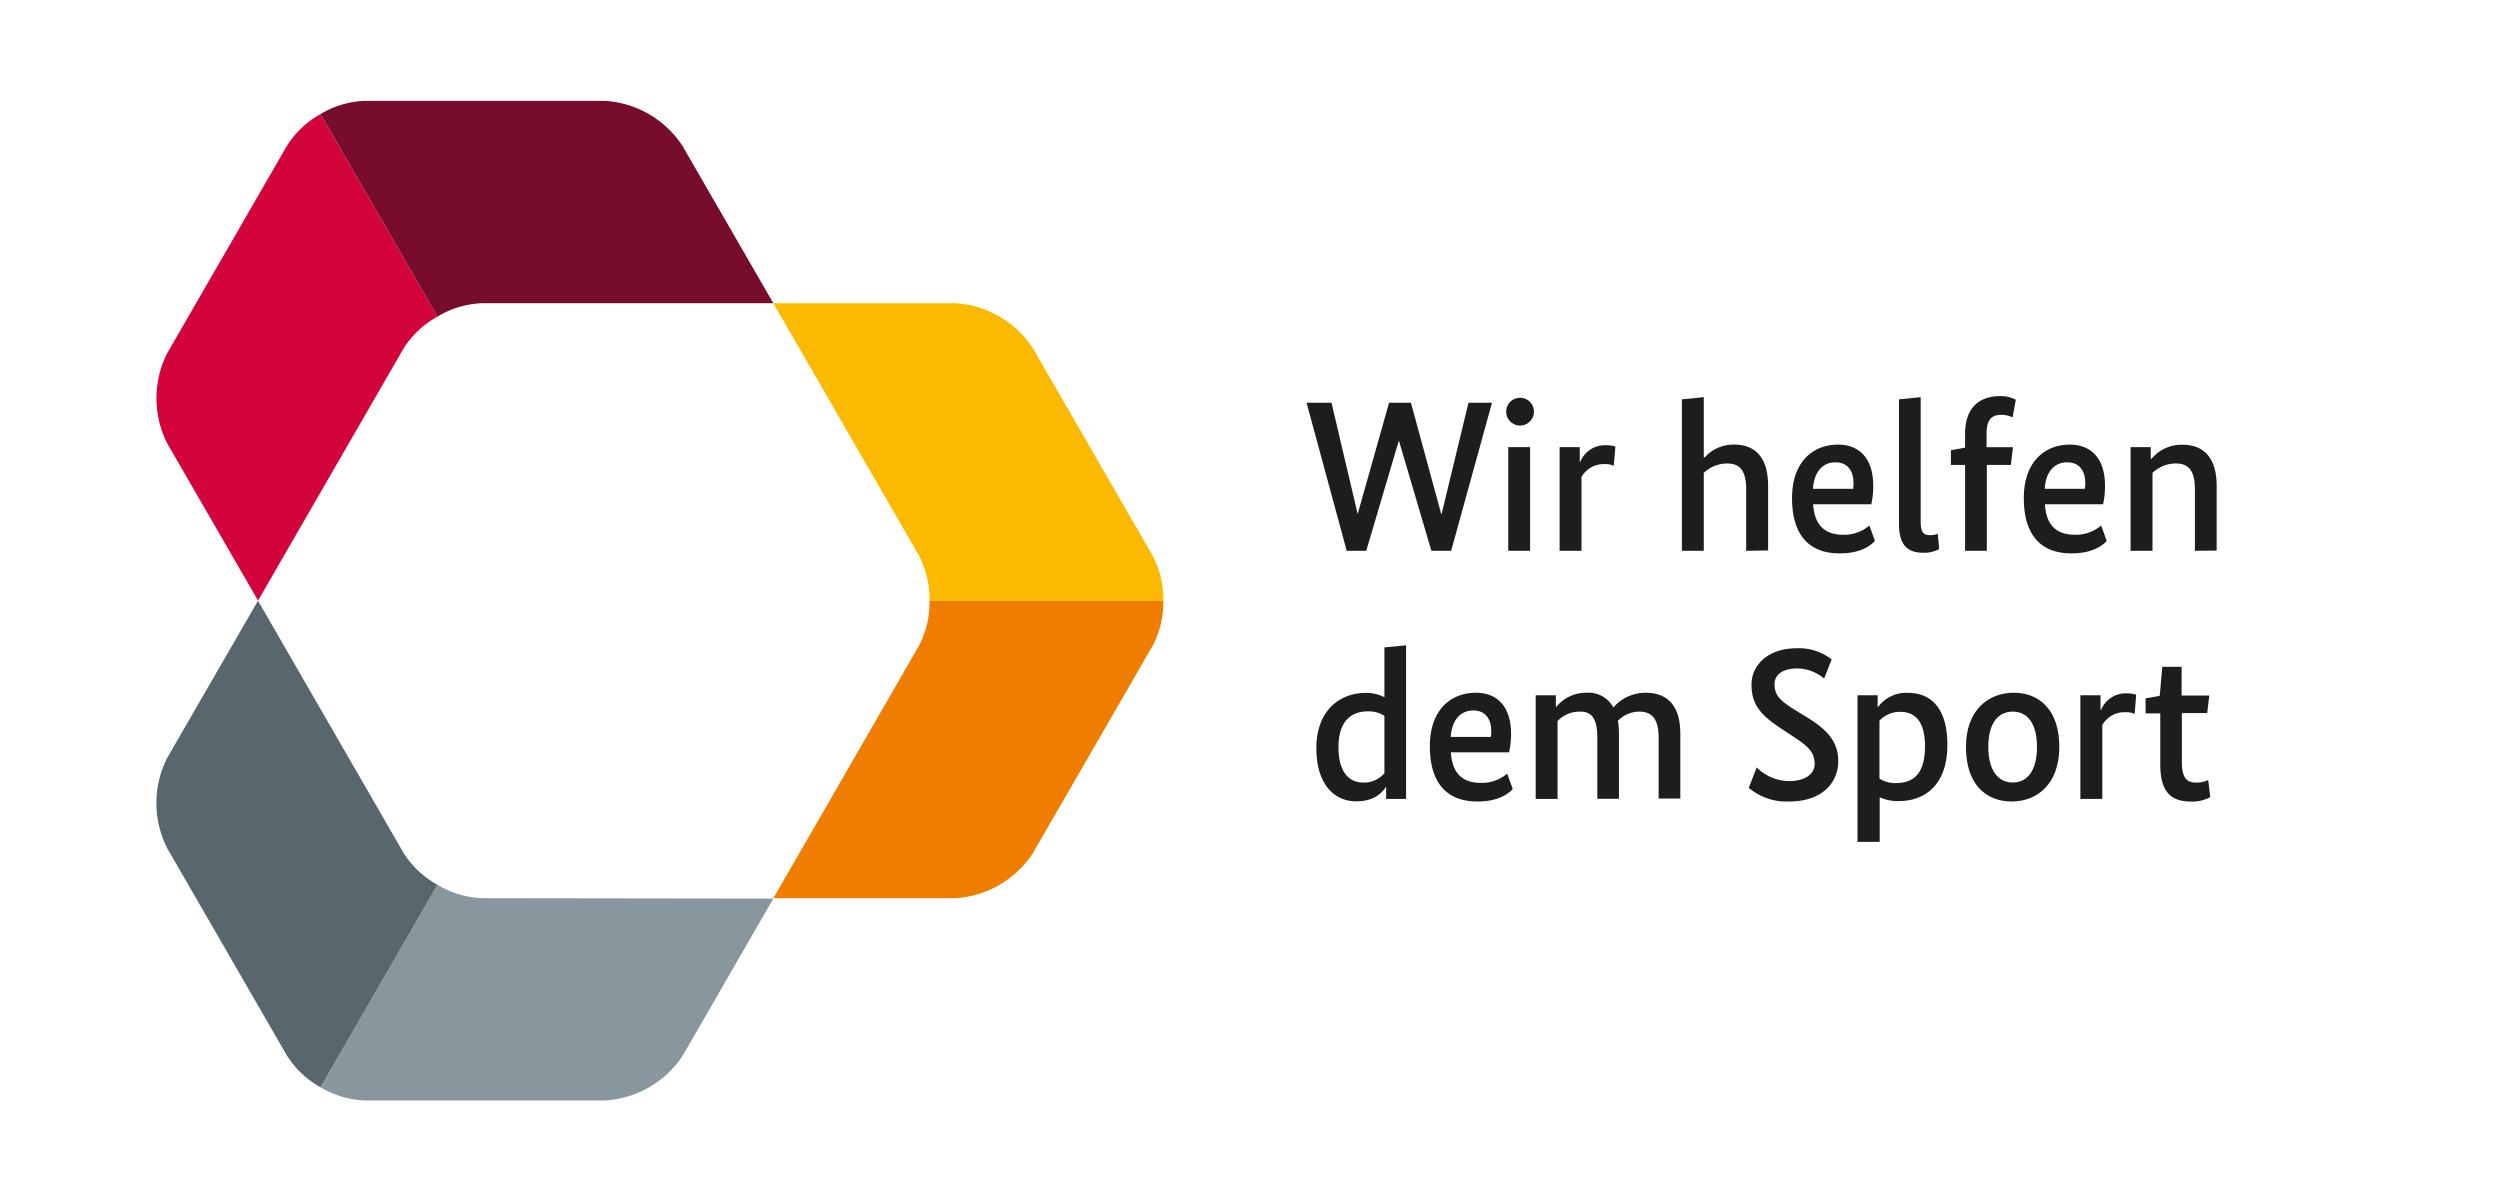
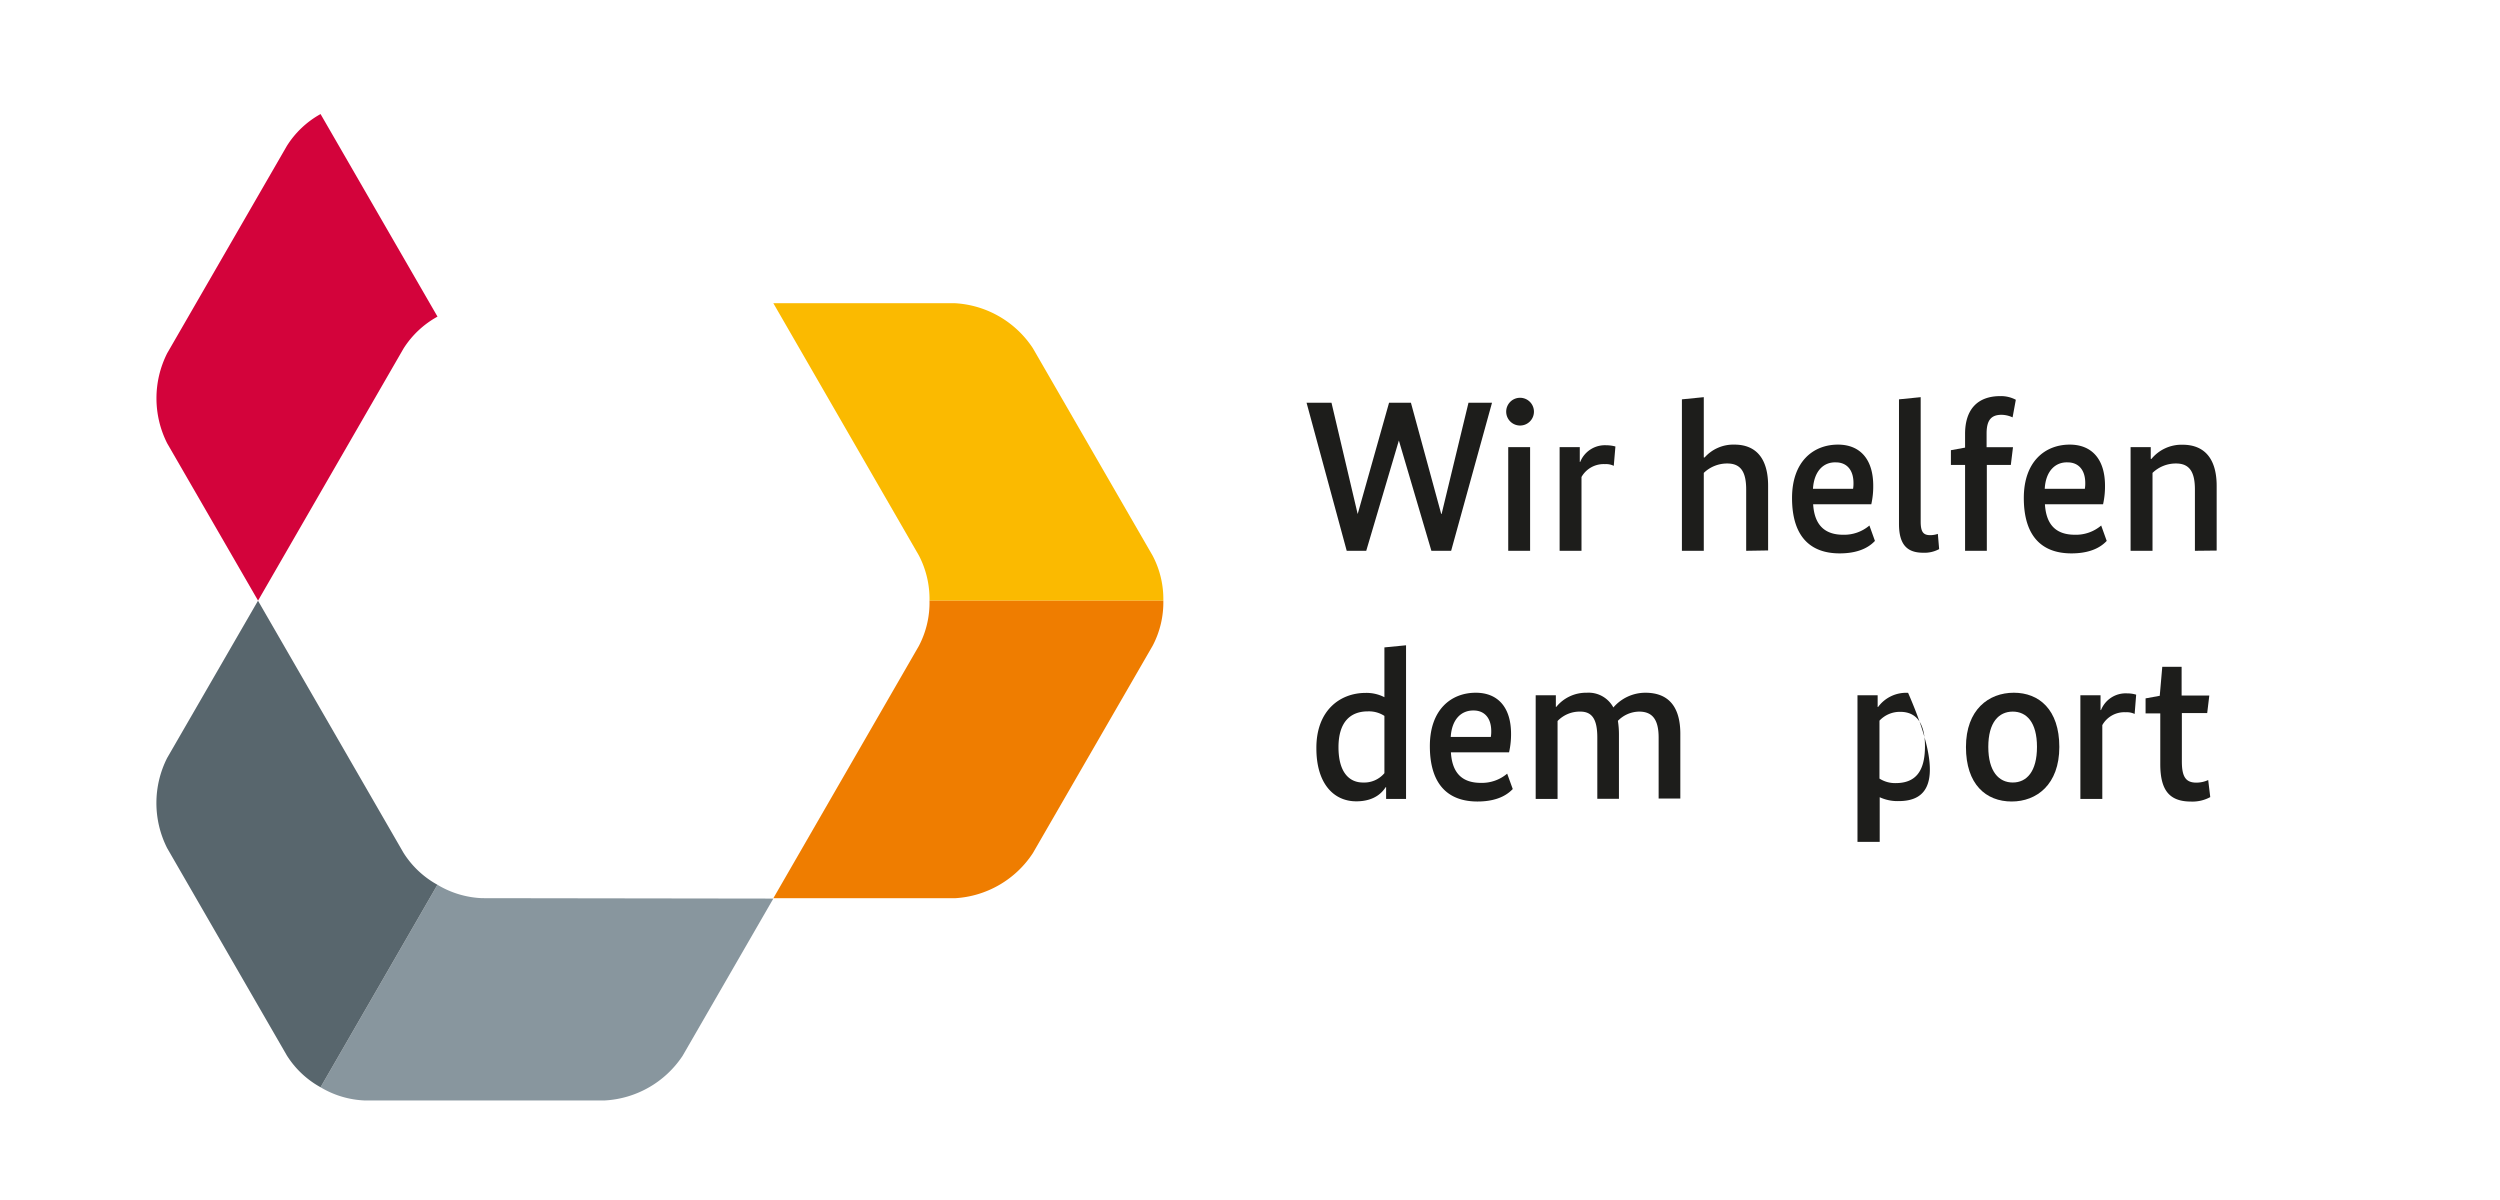
<svg xmlns="http://www.w3.org/2000/svg" viewBox="0 0 425.2 204.09">
  <defs>
    <style>.cls-1{fill:none;}.cls-2{fill:#88969e;}.cls-3{fill:#58666d;}.cls-4{fill:#fbba00;}.cls-5{fill:#ef7d00;}.cls-6{fill:#d3033b;}.cls-7{fill:#770c2c;}.cls-8{fill:#1d1d1b;}</style>
  </defs>
  <title>Kampagnenlogo_4c</title>
  <g id="Schutzzone">
    <rect class="cls-1" width="425.2" height="204.09" />
  </g>
  <g id="Superzeichen">
    <path class="cls-2" d="M273.08,348.19a15.93,15.93,0,0,1-7.6-2.28L245.6,380.35l0,0a15.81,15.81,0,0,0,7.56,2.25h40.7A17,17,0,0,0,307.18,375l15.43-26.74Z" transform="translate(-191.08 -195.43)" />
    <path class="cls-3" d="M259.71,340.48a15.87,15.87,0,0,0,5.77,5.43L245.6,380.35h0a15.73,15.73,0,0,1-5.74-5.42l-20.35-35.25a17,17,0,0,1,0-15.34l15.45-26.74Z" transform="translate(-191.08 -195.43)" />
    <path class="cls-4" d="M347.35,289.88a16,16,0,0,1,1.82,7.72h39.77s0,0,0,0a15.83,15.83,0,0,0-1.83-7.68l-20.35-35.25A17,17,0,0,0,353.48,247H322.61Z" transform="translate(-191.08 -195.43)" />
    <path class="cls-5" d="M347.35,305.31a15.83,15.83,0,0,0,1.82-7.71h39.77a0,0,0,0,0,0,0,15.83,15.83,0,0,1-1.83,7.68l-20.36,35.25a17,17,0,0,1-13.28,7.67H322.61Z" transform="translate(-191.08 -195.43)" />
    <path class="cls-6" d="M259.71,254.71a15.9,15.9,0,0,1,5.78-5.43L245.6,214.83l0,0a15.78,15.78,0,0,0-5.73,5.42l-20.35,35.25a17,17,0,0,0,0,15.34l15.45,26.74Z" transform="translate(-191.08 -195.43)" />
-     <path class="cls-7" d="M273.08,247a15.75,15.75,0,0,0-7.59,2.28L245.6,214.83s0,0,0,0a15.74,15.74,0,0,1,7.57-2.25h40.7a17,17,0,0,1,13.29,7.67L322.61,247Z" transform="translate(-191.08 -195.43)" />
  </g>
  <g id="Claim_Deutsch" data-name="Claim Deutsch">
    <path class="cls-8" d="M437.89,289.11h-3.36L429,270.35H429l-5.55,18.76h-3.32l-6.83-25.18h4.24l4.45,18.91H422l5.33-18.91h3.72l5.15,18.91h.07l4.57-18.91h4Z" transform="translate(-191.08 -195.43)" />
    <path class="cls-8" d="M449.46,267.8a2.36,2.36,0,0,1,0-4.71,2.36,2.36,0,1,1,0,4.71Zm1.86,21.31H447.6V271.48h3.72Z" transform="translate(-191.08 -195.43)" />
    <path class="cls-8" d="M465.55,274.66a3,3,0,0,0-1.49-.29,4.32,4.32,0,0,0-4,2.19v12.55h-3.72V271.48h3.43V274h.07a4.52,4.52,0,0,1,4.45-2.84,5.79,5.79,0,0,1,1.54.21Z" transform="translate(-191.08 -195.43)" />
    <path class="cls-8" d="M488.07,289.11V278.67c0-3-.94-4.41-3.21-4.41a5.73,5.73,0,0,0-4,1.6v13.25h-3.72V263.35l3.72-.37v10.26H481a6.53,6.53,0,0,1,5.07-2.19c3.72,0,5.73,2.41,5.73,7v11Z" transform="translate(-191.08 -195.43)" />
    <path class="cls-8" d="M509.35,281.19h-9.89c.22,3.62,2.05,5.19,5.11,5.19a6.63,6.63,0,0,0,4.46-1.57l.94,2.62c-.54.55-2.08,2.12-6,2.12-4.93,0-8.1-2.81-8.1-9.42,0-6.24,3.65-9.08,7.81-9.08,3.72,0,6,2.44,6,7A13.87,13.87,0,0,1,509.35,281.19Zm-9.92-2.62h6.82a5.51,5.51,0,0,0,.07-1c0-2.19-1.13-3.5-3-3.5C501.18,274,499.61,275.61,499.43,278.57Z" transform="translate(-191.08 -195.43)" />
    <path class="cls-8" d="M517.75,284.15c0,1.79.47,2.3,1.64,2.3a3.94,3.94,0,0,0,1.28-.22l.22,2.59a5.22,5.22,0,0,1-2.7.62c-2.59,0-4.13-1.2-4.13-4.89v-21.2l3.69-.37Z" transform="translate(-191.08 -195.43)" />
    <path class="cls-8" d="M533.08,274.51H529v14.6H525.3v-14.6h-2.41V272l2.41-.44v-2.33c0-4.24,2.19-6.43,6-6.43a5.42,5.42,0,0,1,2.63.62l-.55,3a4.54,4.54,0,0,0-1.87-.44c-1.71,0-2.55.84-2.55,3.18v2.33h4.49Z" transform="translate(-191.08 -195.43)" />
    <path class="cls-8" d="M548.77,281.19h-9.89c.22,3.62,2,5.19,5.11,5.19a6.63,6.63,0,0,0,4.46-1.57l.94,2.62c-.54.55-2.08,2.12-6,2.12-4.93,0-8.1-2.81-8.1-9.42,0-6.24,3.65-9.08,7.81-9.08,3.72,0,6,2.44,6,7A13.87,13.87,0,0,1,548.77,281.19Zm-9.92-2.62h6.82a5.51,5.51,0,0,0,.07-1c0-2.19-1.13-3.5-3-3.5C540.6,274,539,275.61,538.85,278.57Z" transform="translate(-191.08 -195.43)" />
    <path class="cls-8" d="M564.39,289.11V278.67c0-3-.94-4.41-3.21-4.41a5.7,5.7,0,0,0-4,1.6v13.25h-3.73V271.48h3.43v2H557a6.63,6.63,0,0,1,5.29-2.41c3.76,0,5.8,2.41,5.8,7v11Z" transform="translate(-191.08 -195.43)" />
    <path class="cls-8" d="M423.33,313.28a6.67,6.67,0,0,1,3.21.73v-8.47l3.68-.36v26.13h-3.39v-2h-.07c-.44.66-1.68,2.41-5,2.41-3.91,0-6.79-3.1-6.79-9C414.93,316.2,419.06,313.28,423.33,313.28Zm3.21,13.65v-9.74a4.81,4.81,0,0,0-2.81-.77c-3,0-5,1.83-5,6.1s1.83,6,4.16,6A4.49,4.49,0,0,0,426.54,326.93Z" transform="translate(-191.08 -195.43)" />
    <path class="cls-8" d="M447.74,323.39h-9.89c.22,3.62,2,5.19,5.11,5.19a6.63,6.63,0,0,0,4.46-1.57l.95,2.62c-.55.55-2.09,2.12-6,2.12-4.92,0-8.1-2.81-8.1-9.42,0-6.24,3.65-9.08,7.81-9.08,3.72,0,6,2.44,6,7A13.87,13.87,0,0,1,447.74,323.39Zm-9.92-2.62h6.82a5.51,5.51,0,0,0,.07-1c0-2.19-1.13-3.5-3-3.5C439.57,316.24,438,317.81,437.82,320.77Z" transform="translate(-191.08 -195.43)" />
    <path class="cls-8" d="M455.7,315.66h.07a6.53,6.53,0,0,1,5.19-2.41,4.77,4.77,0,0,1,4.52,2.51,7.19,7.19,0,0,1,5.44-2.51c3.94,0,5.95,2.37,5.95,7v11h-3.69V320.87c0-3.1-1.09-4.41-3.32-4.41a5.13,5.13,0,0,0-3.61,1.57,14.48,14.48,0,0,1,.18,2.26v11h-3.68V320.87c0-3.1-.88-4.41-2.89-4.41a5.21,5.21,0,0,0-3.87,1.6v13.25h-3.72V313.68h3.43Z" transform="translate(-191.08 -195.43)" />
-     <path class="cls-8" d="M501.33,310.84a7.21,7.21,0,0,0-4.57-1.72c-2.63,0-3.87,1.17-3.87,2.67,0,1.79.81,2.73,3.4,4.34l2.44,1.5c3.18,2,5,4,5,7.26,0,3.69-2.78,6.86-8.36,6.86a9.94,9.94,0,0,1-6.86-2.33l1.35-3.47a7.91,7.91,0,0,0,5.44,2.33c3,0,4.41-1.35,4.41-2.88,0-1.93-.95-2.92-3.32-4.49l-2.48-1.64c-3.39-2.26-4.93-4-4.93-7.41s2.92-6.17,7.63-6.17a9,9,0,0,1,6,1.9Z" transform="translate(-191.08 -195.43)" />
-     <path class="cls-8" d="M514,331.68a7.2,7.2,0,0,1-3.22-.66v7.59H507V313.68h3.43v2h.07a5.92,5.92,0,0,1,5.11-2.41c4.06,0,6.68,2.84,6.68,8.83C522.31,328.61,518.77,331.68,514,331.68ZM510.74,318v9.85a4.91,4.91,0,0,0,2.74.77c3.21,0,5-1.76,5-6.28,0-4.16-1.64-5.84-4.2-5.84A4.75,4.75,0,0,0,510.74,318Z" transform="translate(-191.08 -195.43)" />
+     <path class="cls-8" d="M514,331.68a7.2,7.2,0,0,1-3.22-.66v7.59H507V313.68h3.43v2h.07a5.92,5.92,0,0,1,5.11-2.41C522.31,328.61,518.77,331.68,514,331.68ZM510.74,318v9.85a4.91,4.91,0,0,0,2.74.77c3.21,0,5-1.76,5-6.28,0-4.16-1.64-5.84-4.2-5.84A4.75,4.75,0,0,0,510.74,318Z" transform="translate(-191.08 -195.43)" />
    <path class="cls-8" d="M533.23,331.75c-4.38,0-7.78-2.92-7.78-9.27s3.87-9.23,8.14-9.23,7.74,2.84,7.74,9.23S537.46,331.75,533.23,331.75Zm.18-15.29c-2.37,0-4.16,1.82-4.16,6s1.79,6.06,4.16,6.06,4.12-1.86,4.12-6.06S535.75,316.46,533.41,316.46Z" transform="translate(-191.08 -195.43)" />
    <path class="cls-8" d="M554.14,316.86a3.07,3.07,0,0,0-1.5-.29,4.3,4.3,0,0,0-4,2.19v12.55h-3.73V313.68h3.43v2.52h.08a4.51,4.51,0,0,1,4.45-2.84,5.16,5.16,0,0,1,1.53.22Z" transform="translate(-191.08 -195.43)" />
    <path class="cls-8" d="M566.48,316.71h-4.31v8.22c0,2.66.69,3.61,2.48,3.61a4.84,4.84,0,0,0,2-.44L567,331a6.32,6.32,0,0,1-3.25.76c-3.68,0-5.25-1.89-5.25-6.38v-8.62H556v-2.55l2.41-.44.43-4.93h3.29v4.89h4.71Z" transform="translate(-191.08 -195.43)" />
  </g>
</svg>